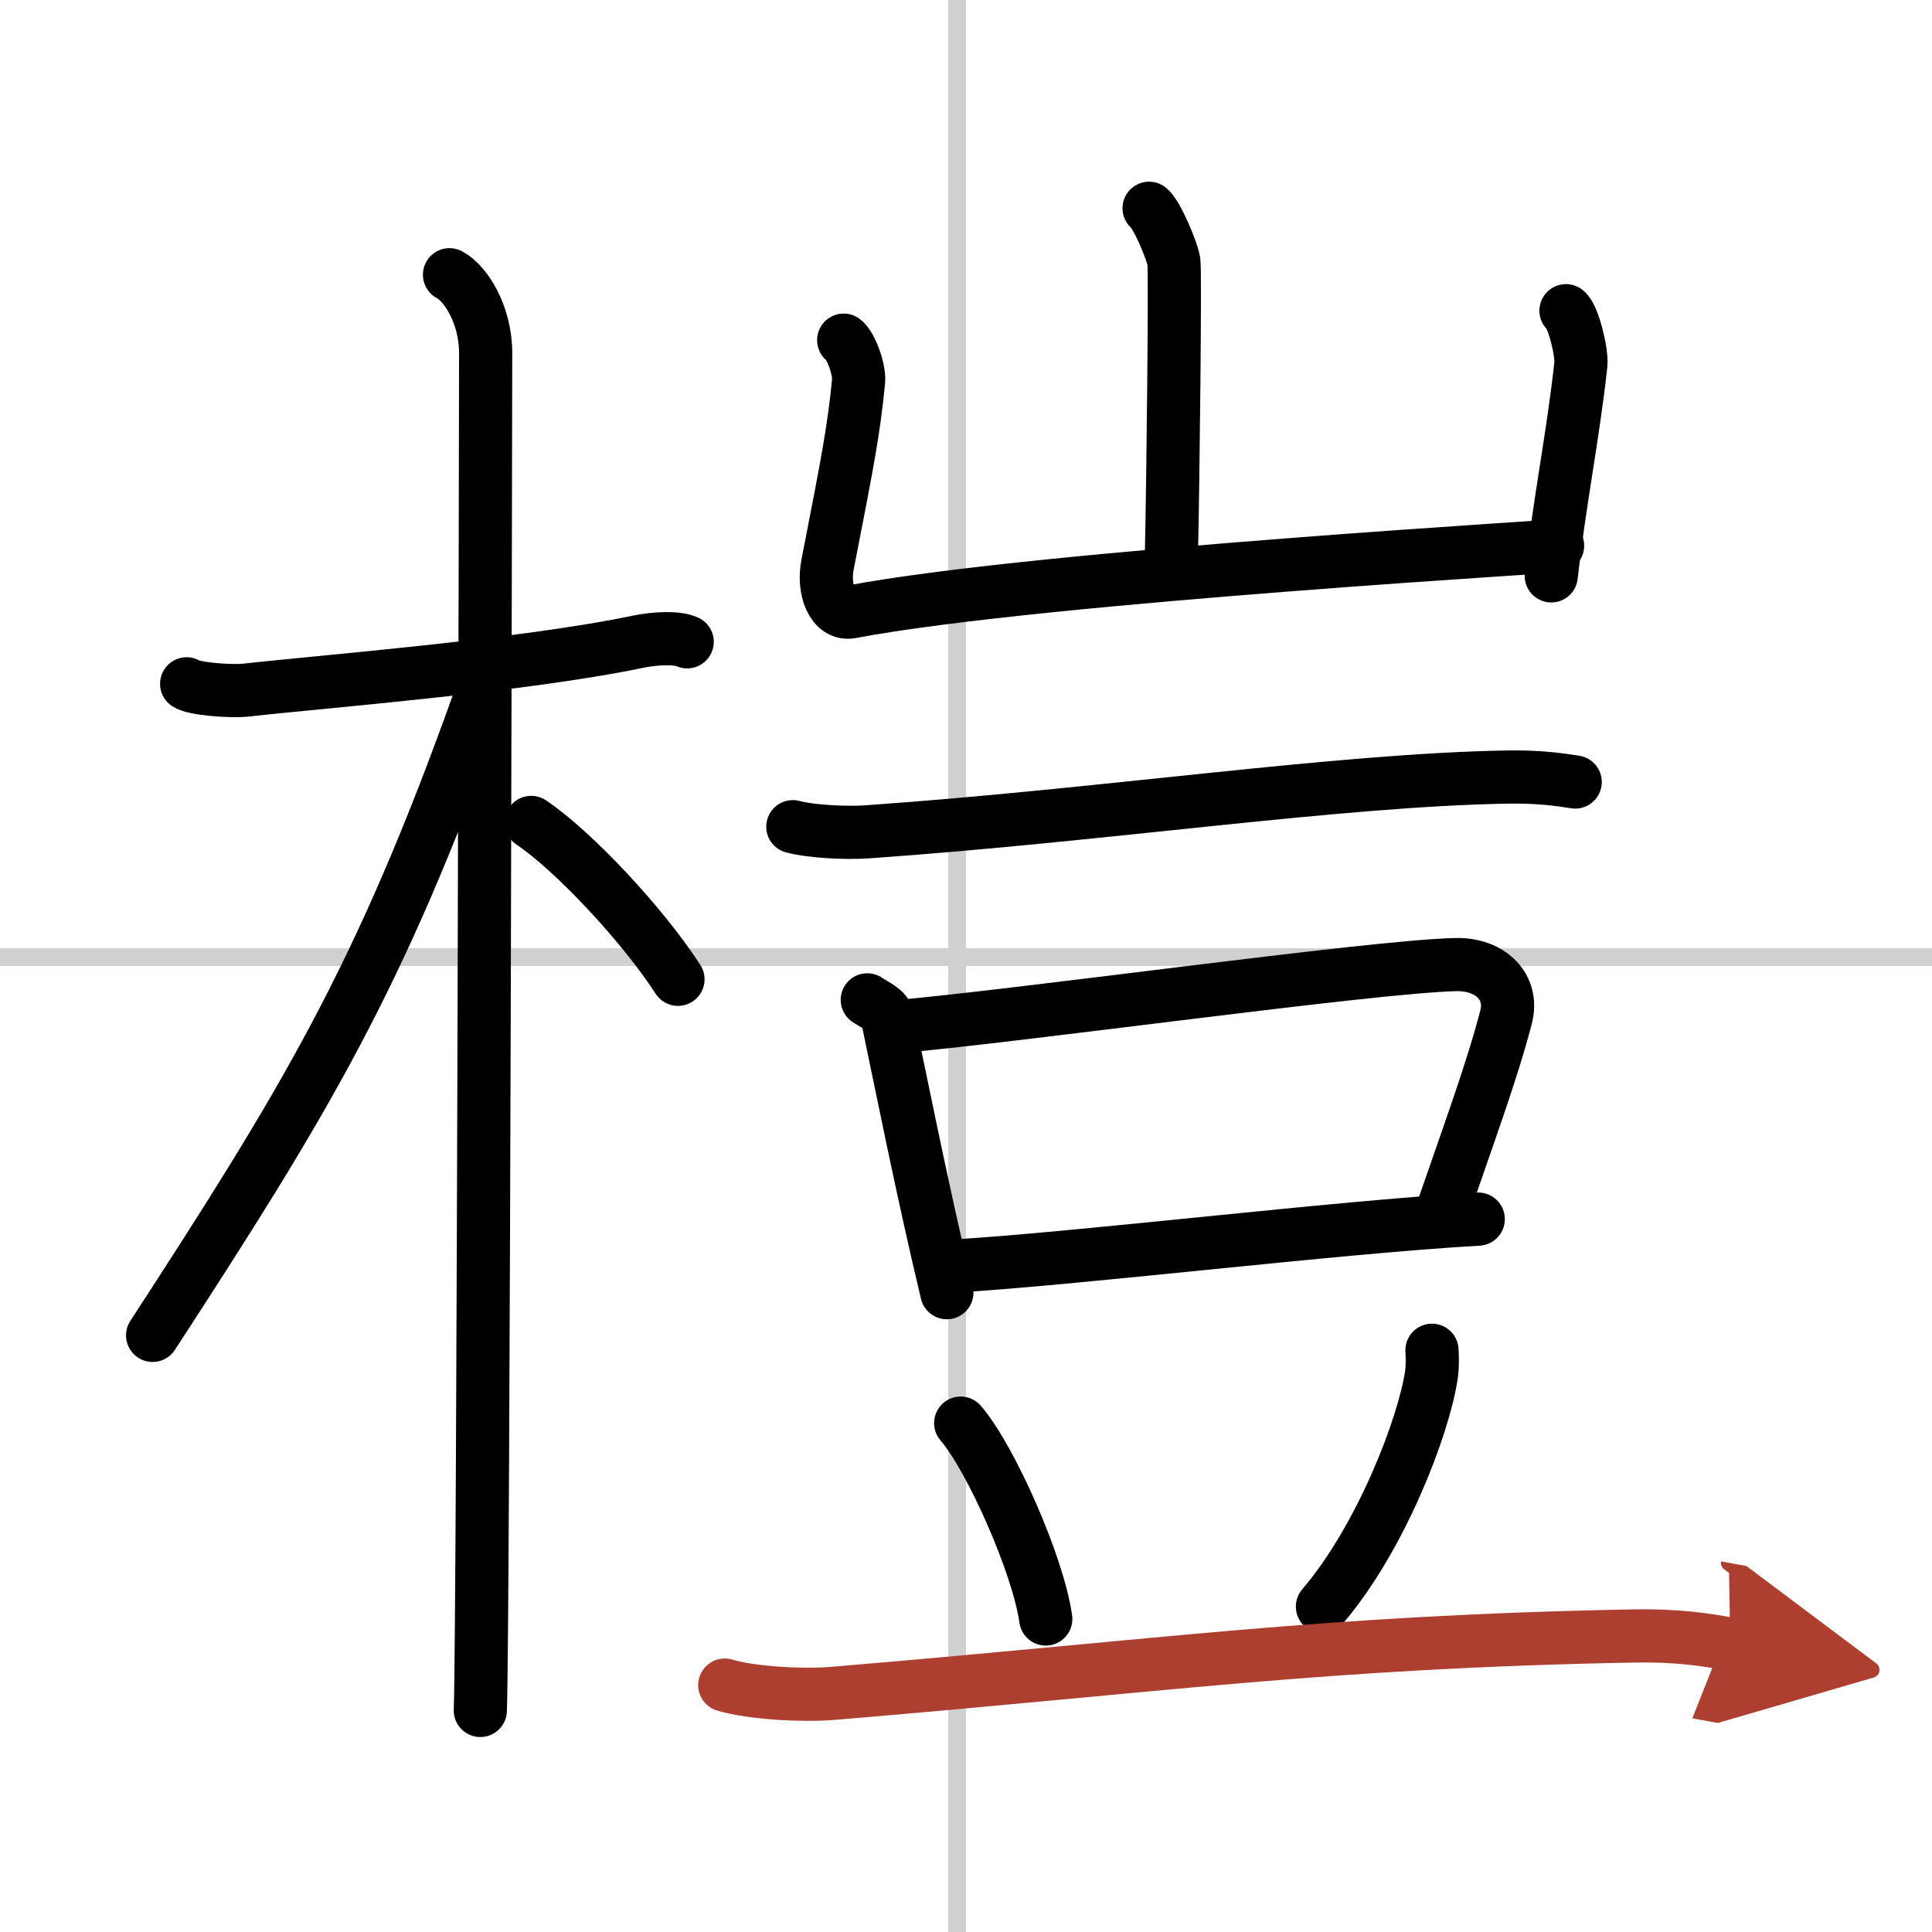
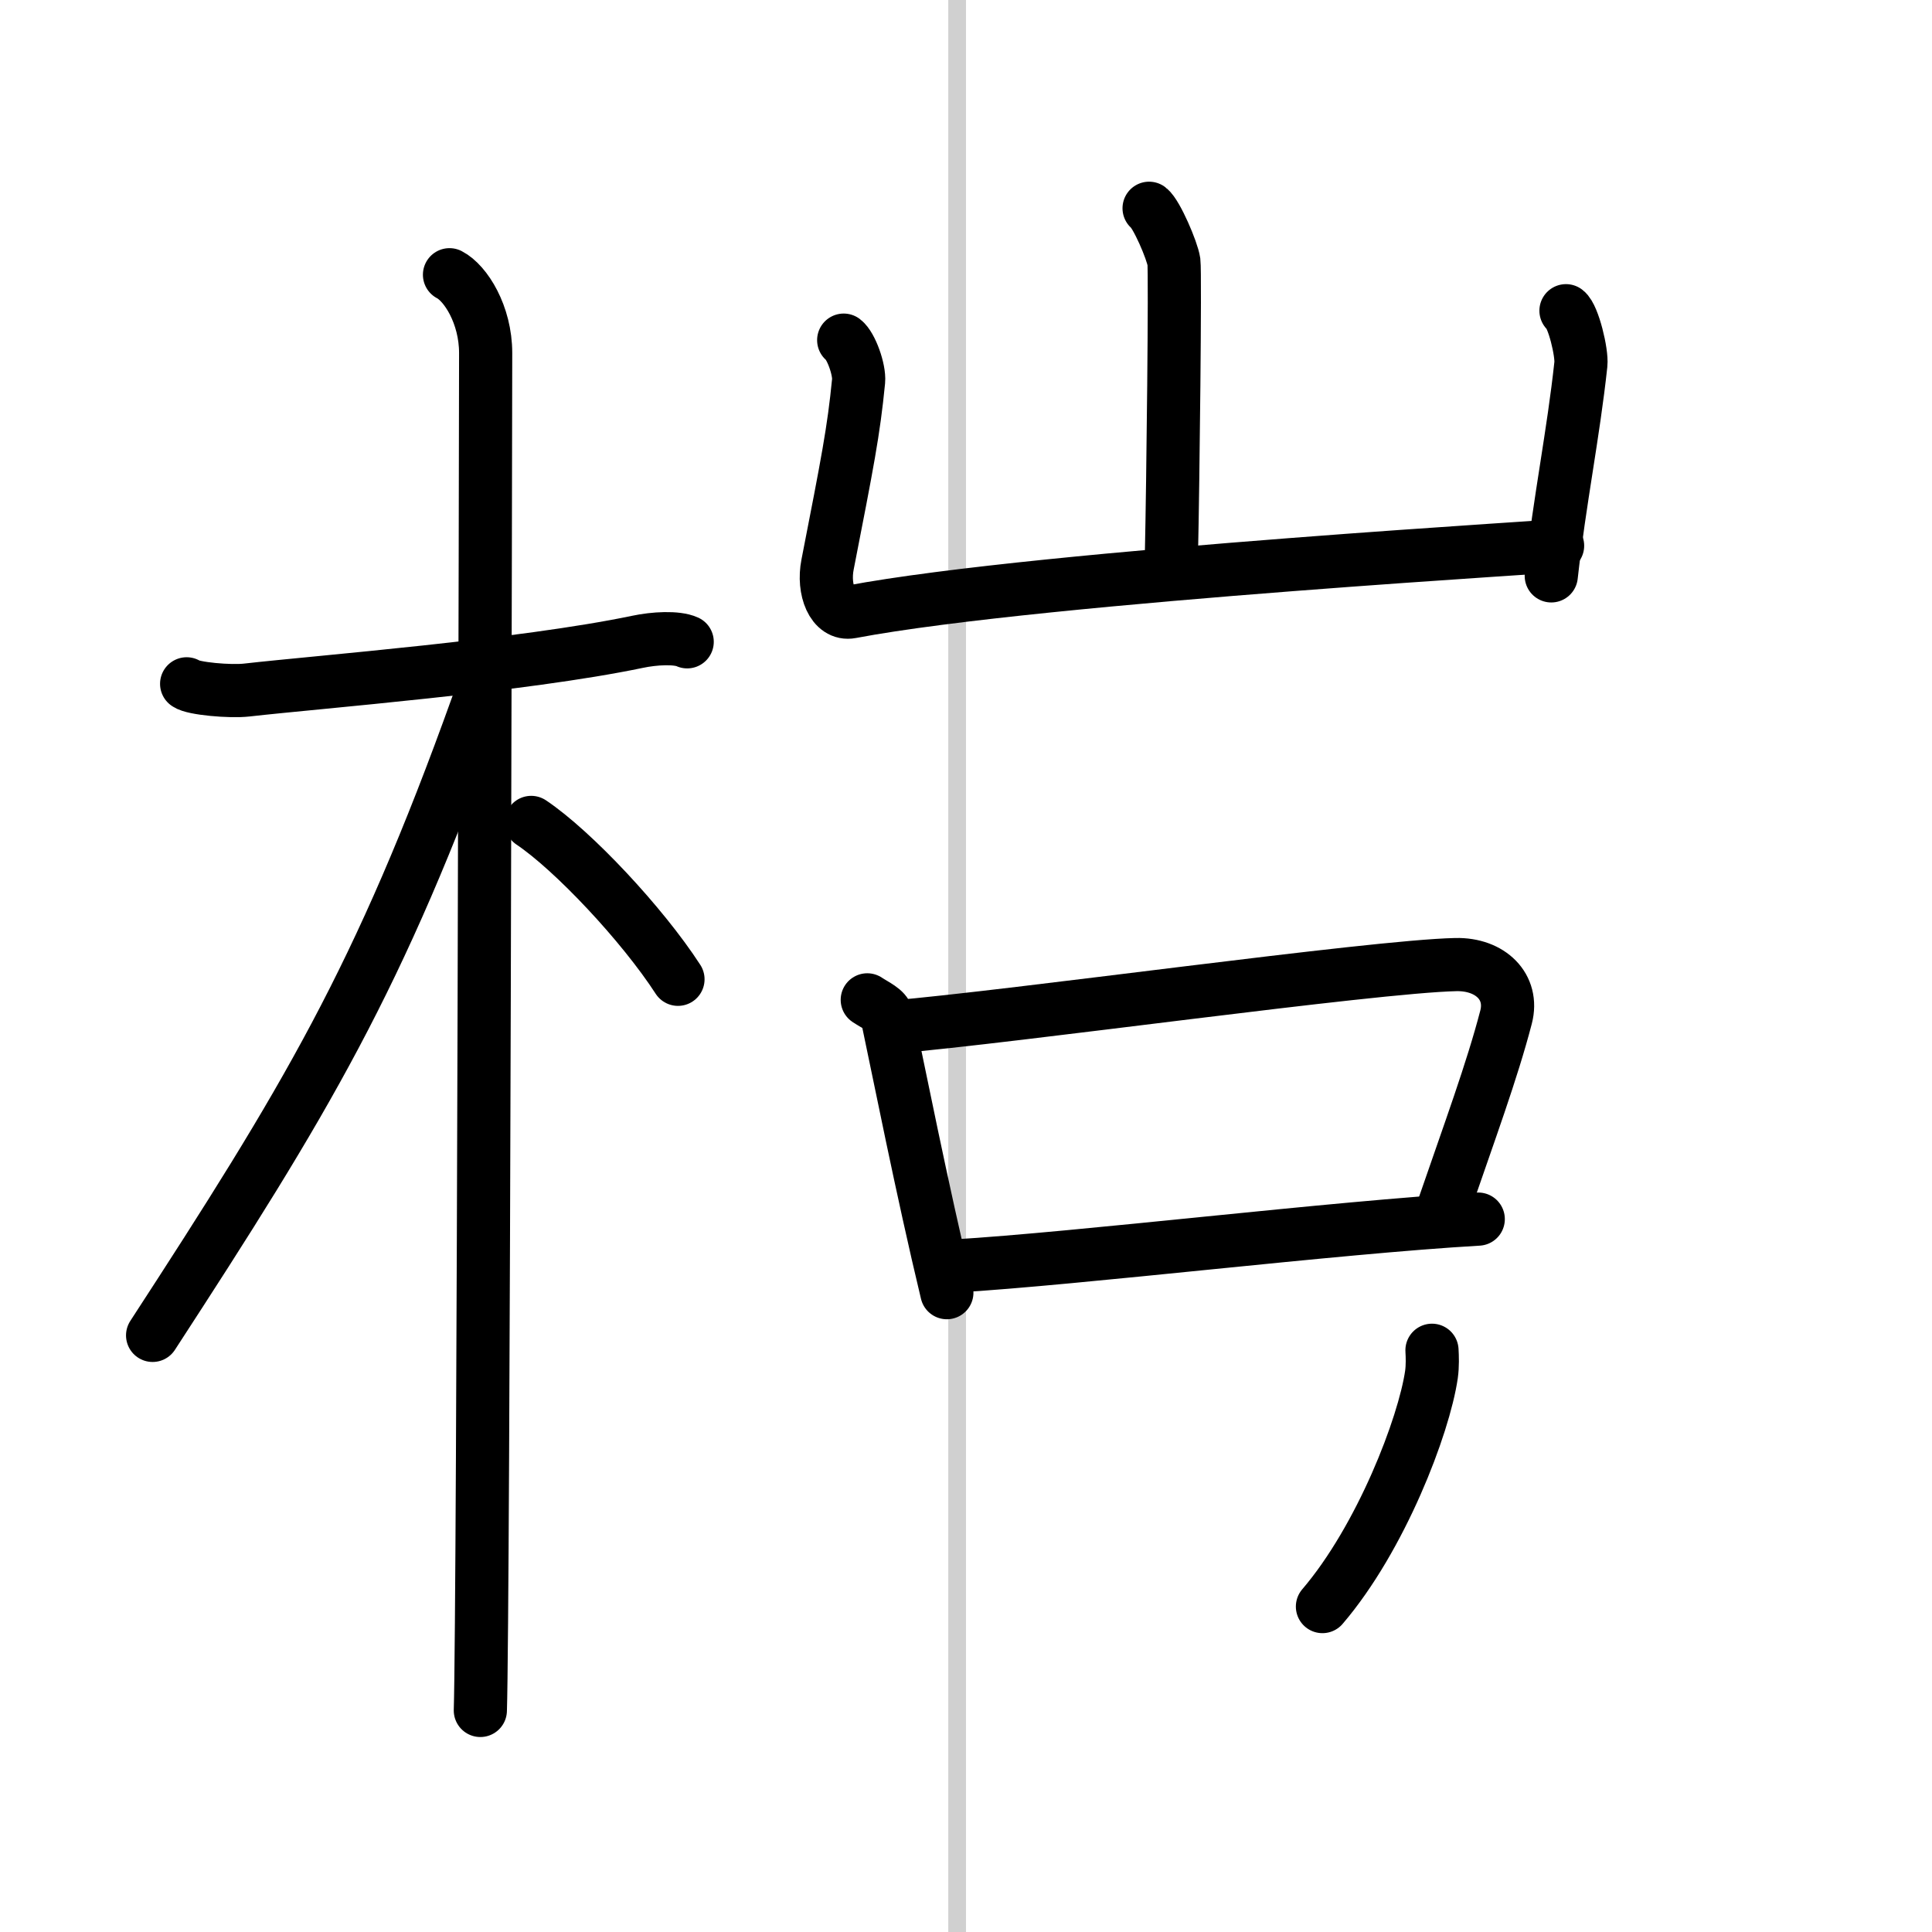
<svg xmlns="http://www.w3.org/2000/svg" width="400" height="400" viewBox="0 0 109 109">
  <defs>
    <marker id="a" markerWidth="4" orient="auto" refX="1" refY="5" viewBox="0 0 10 10">
      <polyline points="0 0 10 5 0 10 1 5" fill="#ad3f31" stroke="#ad3f31" />
    </marker>
  </defs>
  <g fill="none" stroke="#000" stroke-linecap="round" stroke-linejoin="round" stroke-width="3">
-     <rect width="100%" height="100%" fill="#fff" stroke="#fff" />
    <line x1="54" x2="54" y2="109" stroke="#d0d0d0" stroke-width="1" />
-     <line x2="109" y1="54" y2="54" stroke="#d0d0d0" stroke-width="1" />
    <path d="m10.53 38.58c0.35 0.27 2.46 0.46 3.4 0.35 4.05-0.46 15.53-1.36 22.04-2.72 0.94-0.2 2.21-0.27 2.8 0" />
    <path d="m25.36 15.5c0.91 0.47 2.04 2.25 2.04 4.42 0 0.95-0.12 70.75-0.3 76.58" />
    <path d="M26.94,39.78C21.39,55.26,17.2,62.13,8.61,75.34" />
    <path d="m29.97 46.4c2.37 1.59 6.28 5.76 8.28 8.85" />
    <path d="m64.83 11.75c0.42 0.32 1.31 2.39 1.4 3.02 0.08 0.64-0.05 12.52-0.14 16.51" />
    <path d="m47.6 19.19c0.42 0.32 0.9 1.67 0.84 2.31-0.28 2.85-0.62 4.56-1.75 10.35-0.28 1.42 0.29 2.87 1.33 2.67 10.83-2.05 42.1-3.81 39.73-3.73" />
    <path d="m88.35 17.53c0.42 0.32 0.91 2.38 0.84 3.02-0.42 3.91-1.2 7.7-1.67 11.94" />
-     <path d="M44.73,46.64c1.09,0.29,3.1,0.37,4.19,0.29C62.25,46,75.5,44,85.04,43.84c1.82-0.03,2.92,0.14,3.83,0.28" />
    <path d="m48.93 56.41c0.45 0.3 1.03 0.54 1.12 0.94 0.62 2.91 1.98 9.8 3.37 15.58" />
    <path d="m50.3 57.95c6.91-0.58 27.12-3.43 31.84-3.53 1.95-0.04 3.27 1.26 2.83 2.96-0.79 3.04-2.06 6.47-3.55 10.8" />
    <path d="M53.79,71.43C61,71,75.25,69.25,83.4,68.78" />
-     <path d="m54.2 80.29c1.69 1.95 4.38 8.02 4.8 11.05" />
    <path d="m80.79 76.18c0.02 0.34 0.04 0.88-0.03 1.37-0.42 2.89-2.84 9.22-6.15 13.09" />
-     <path d="M40.89,95.07c1.58,0.47,4.48,0.6,6.06,0.47C65.46,94,74.6,92.63,92.09,92.3c2.63-0.05,4.21,0.22,5.53,0.46" marker-end="url(#a)" stroke="#ad3f31" />
  </g>
</svg>